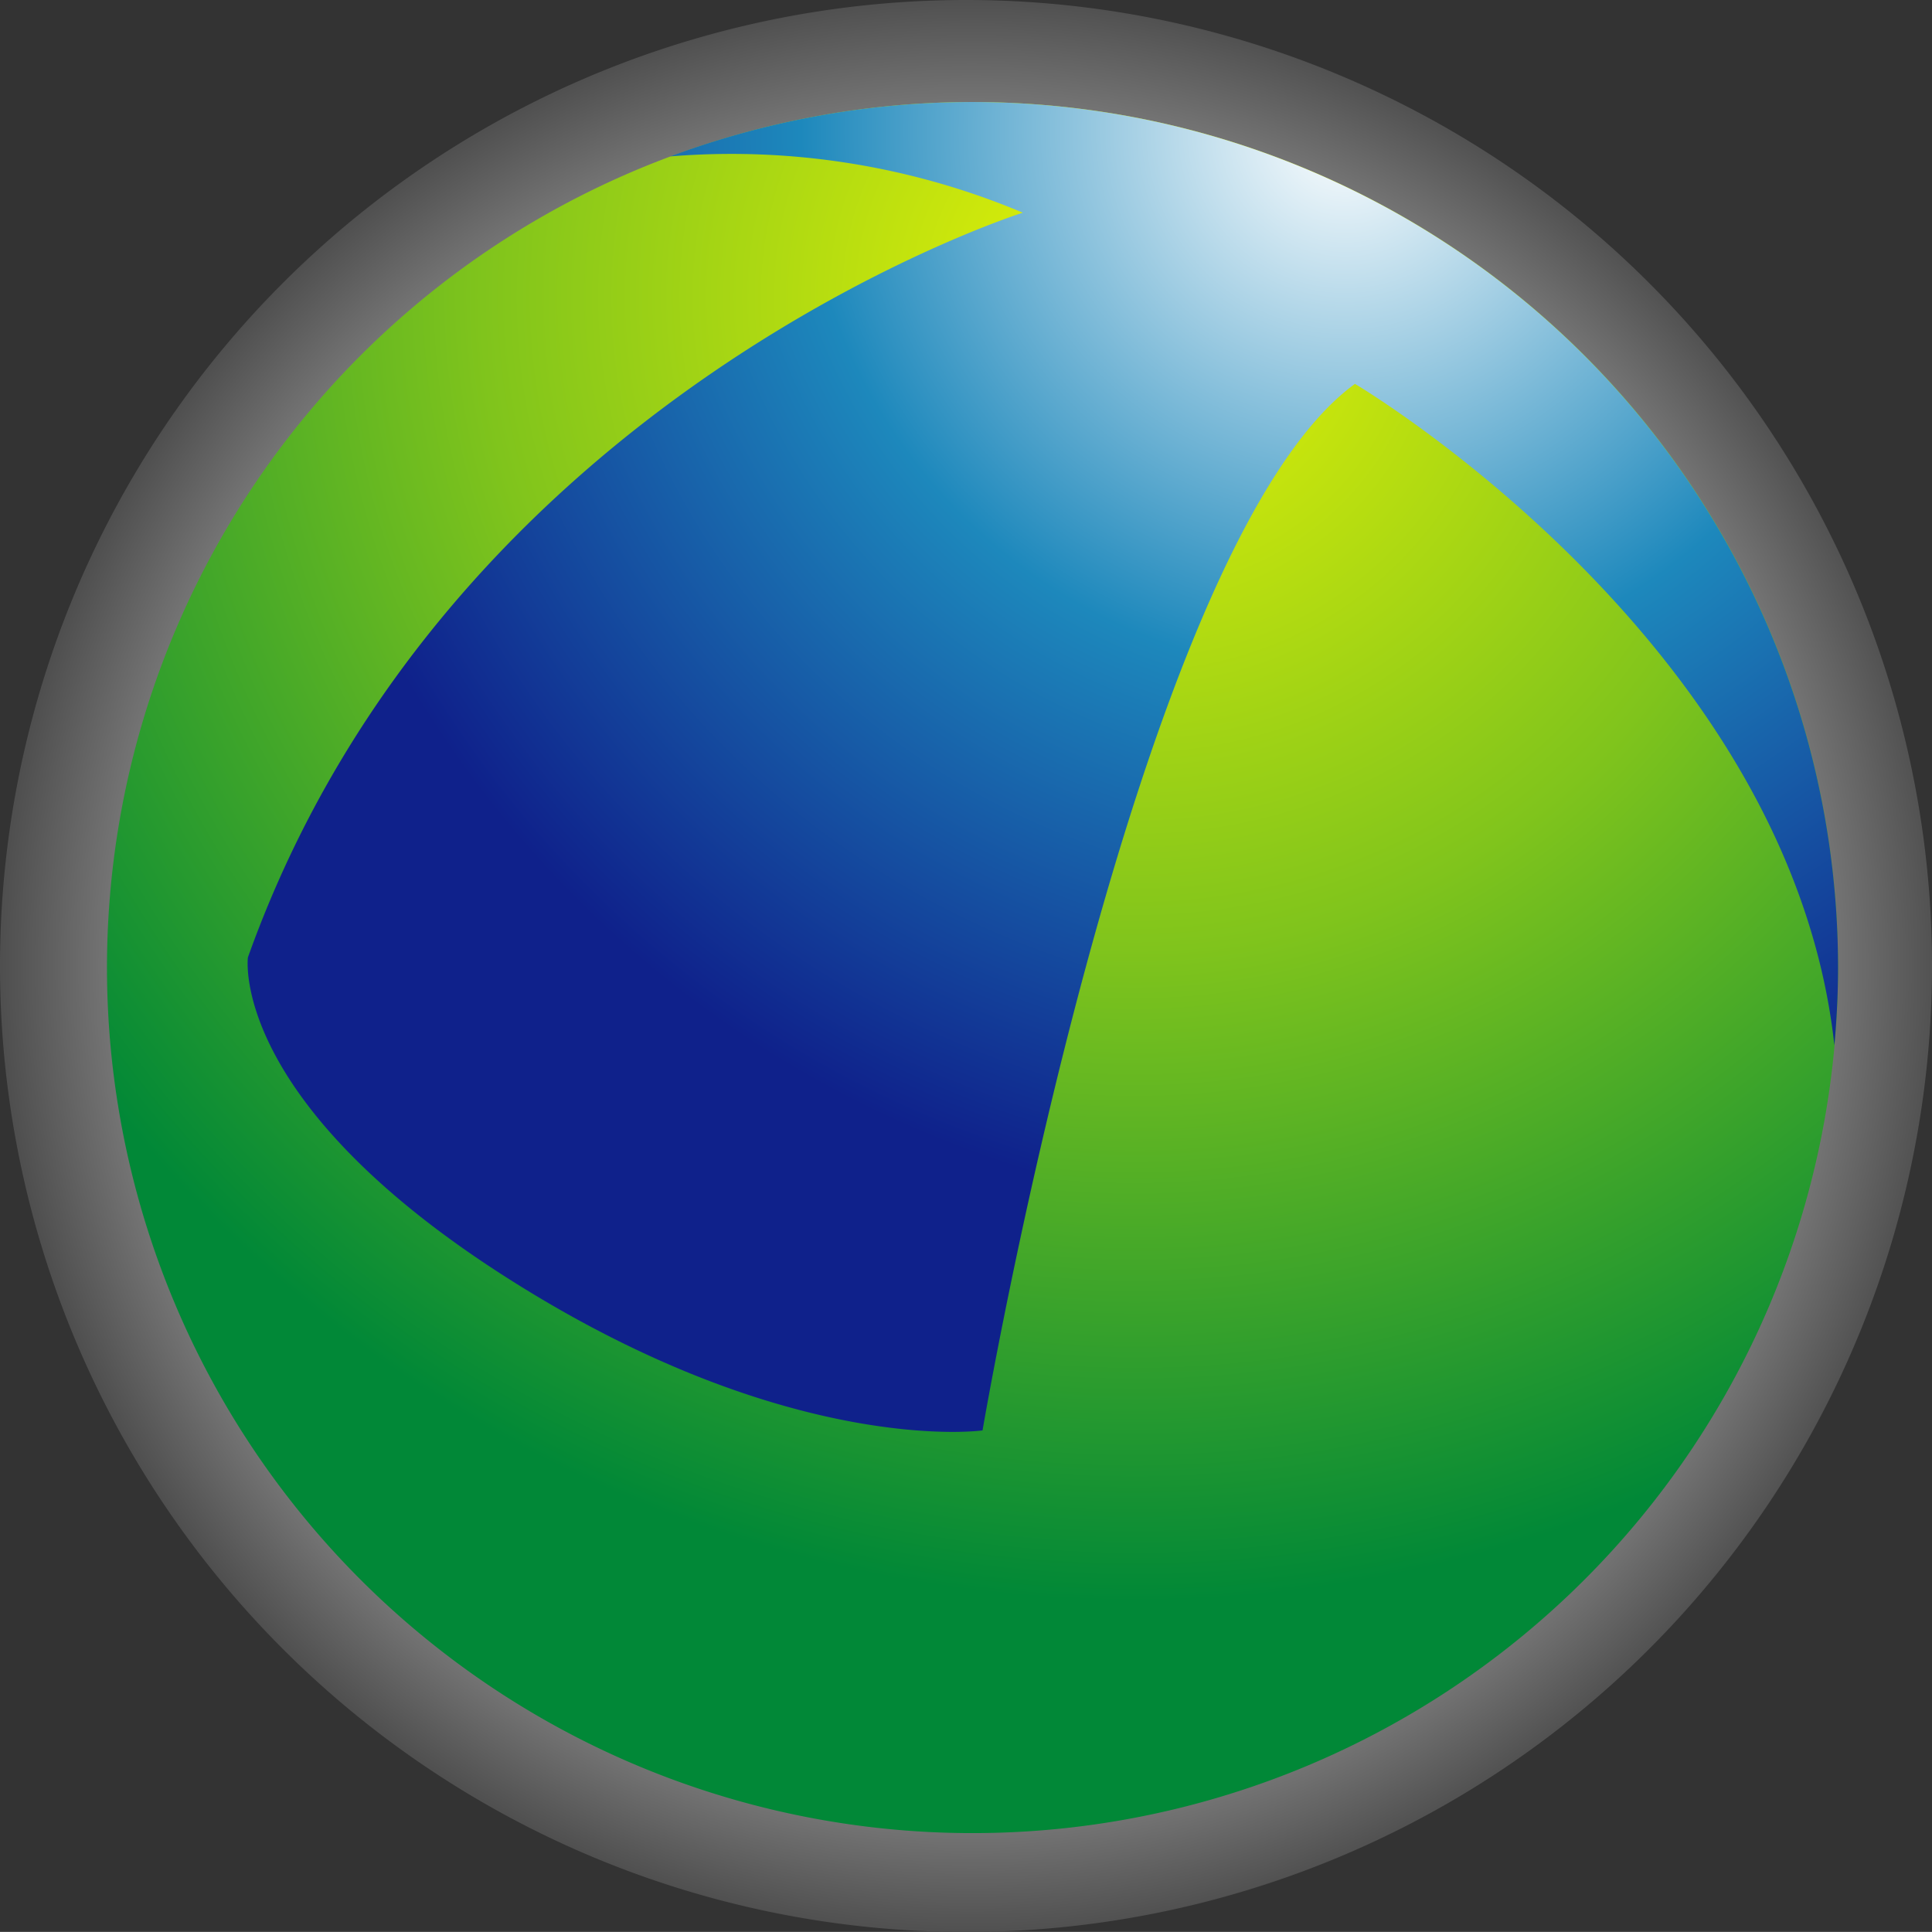
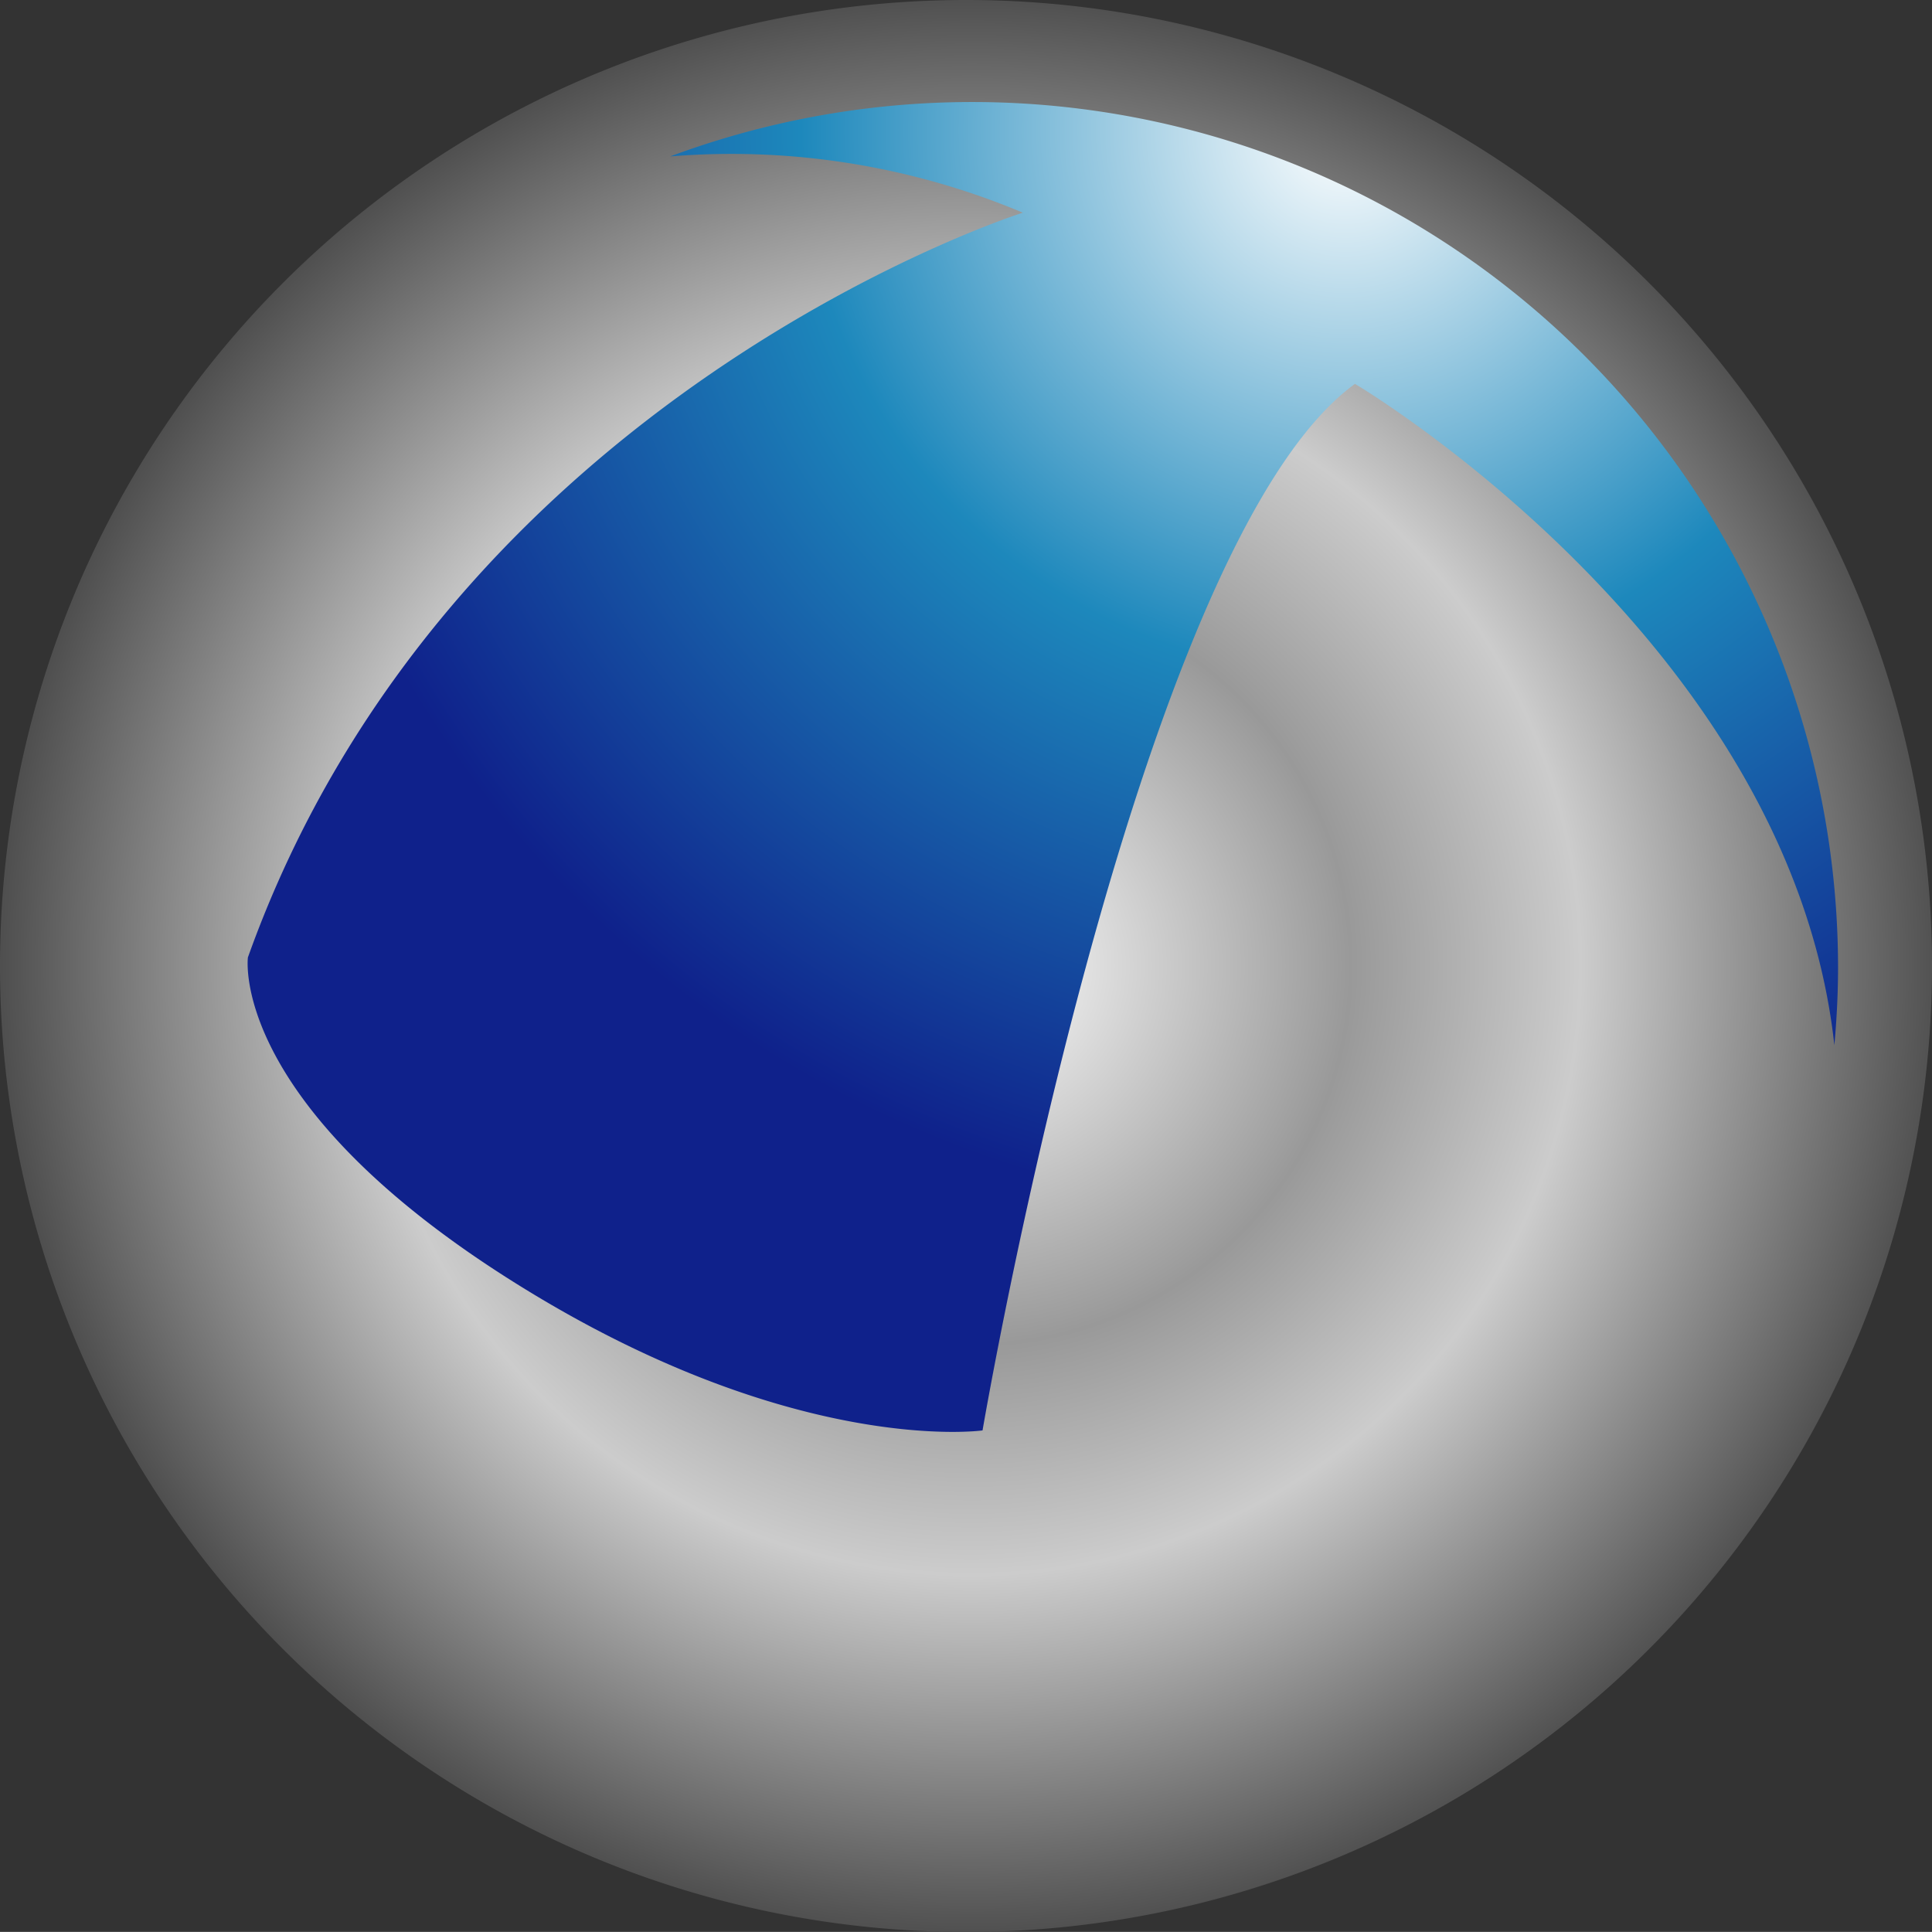
<svg xmlns="http://www.w3.org/2000/svg" height="68.671" width="68.674">
  <rect width="100%" height="100%" fill="#333333" stroke="none" />
  <radialGradient id="a" cx=".503" cy=".5" r=".501">
    <stop offset="0" stop-color="#fff" />
    <stop offset=".388" stop-color="#999" />
    <stop offset=".624" stop-color="#ccc" />
    <stop offset="1" stop-color="#4d4d4d" />
  </radialGradient>
  <radialGradient id="b" cx=".593" cy=".116" r=".747">
    <stop offset="0" stop-color="#2a64e8" />
    <stop offset=".011" stop-color="#e6f306" />
    <stop offset=".5" stop-color="#80c41c" />
    <stop offset="1" stop-color="#018837" />
  </radialGradient>
  <radialGradient id="c" cx=".734" cy=".023" gradientTransform="matrix(.836 0 0 1 .082 0)" r=".817">
    <stop offset="0" stop-color="#fff" />
    <stop offset=".5" stop-color="#1d88bc" />
    <stop offset="1" stop-color="#0f218b" />
  </radialGradient>
  <g transform="translate(-123.658 -178.167)">
    <path d="m192.332 212.5a34.337 34.337 0 1 1 -34.332-34.333 34.336 34.336 0 0 1 34.332 34.333z" fill="url(#a)" />
-     <path d="m188.993 212.56a30.766 30.766 0 1 1 -30.766-30.766 30.766 30.766 0 0 1 30.766 30.766z" fill="url(#b)" />
    <path d="m188.993 212.56a30.778 30.778 0 0 0 -41.514-28.833 26.707 26.707 0 0 1 12.536 2s-20.391 6.438-27.545 26.471c0 0-.688 5.117 9.3 11.446s16.813 5.368 16.813 5.368 5.365-31.481 13.238-37.2c0 0 15.471 9.145 17.041 23.507.081-.909.131-1.83.131-2.759z" fill="url(#c)" />
  </g>
</svg>